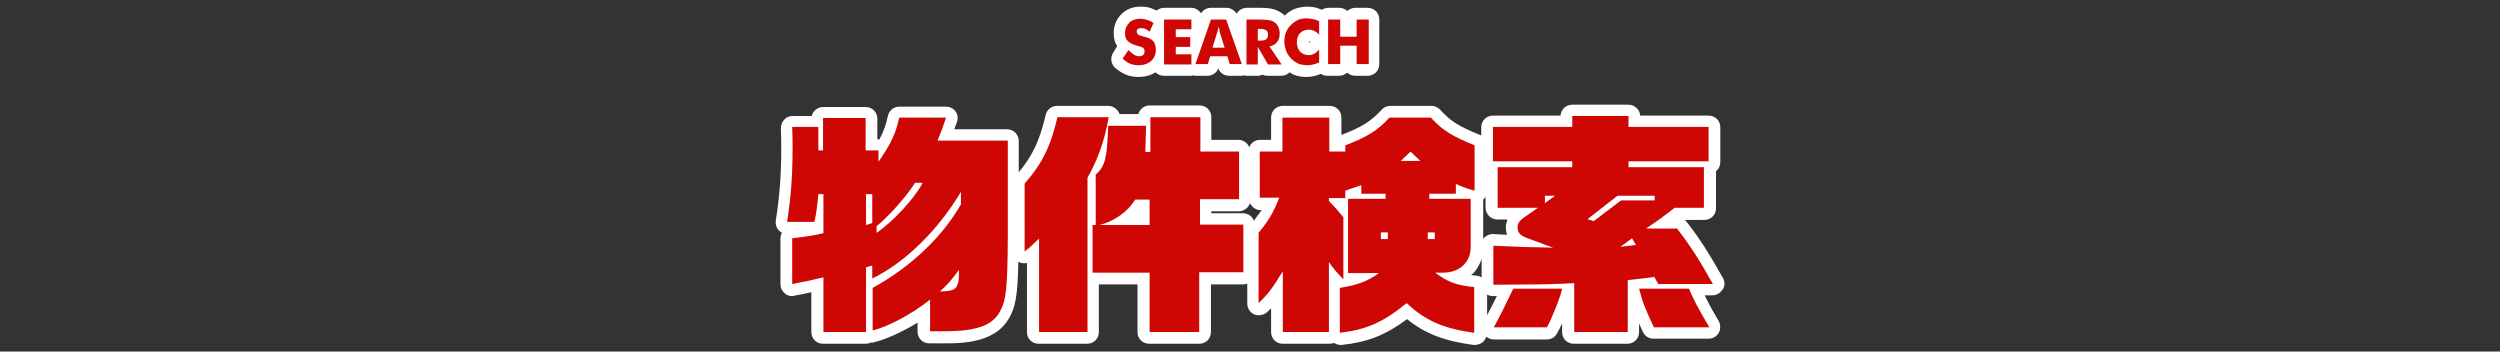
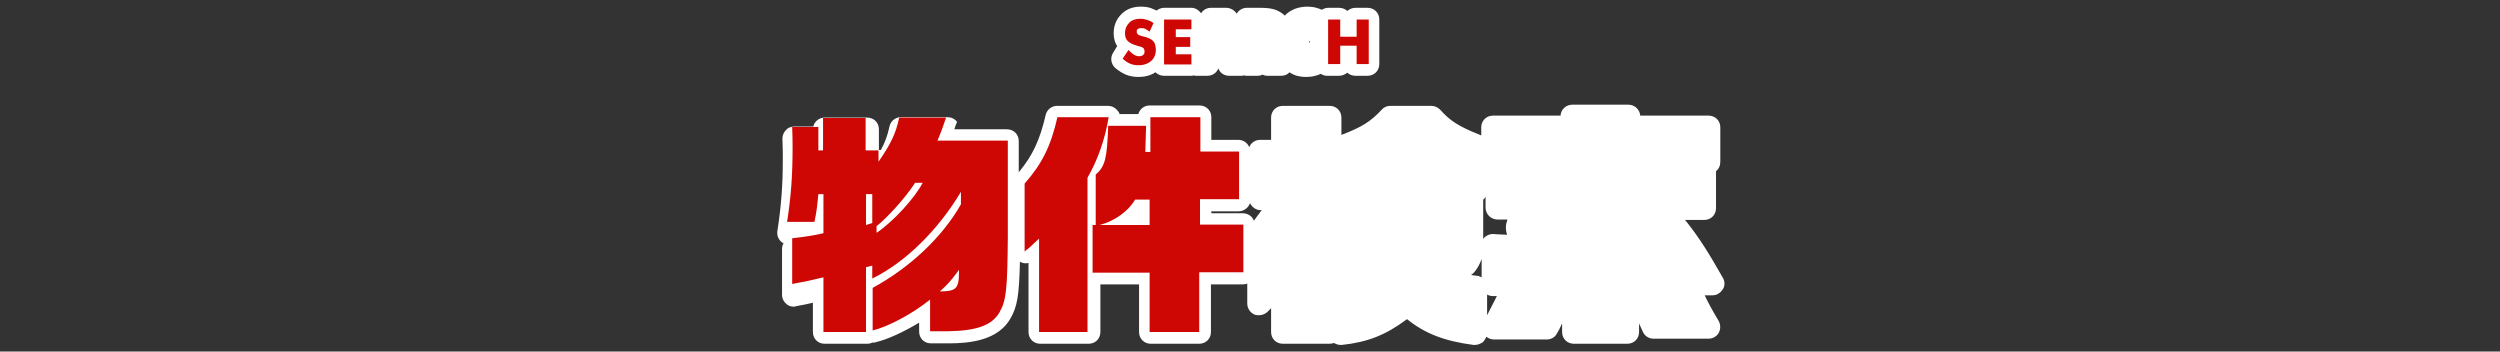
<svg xmlns="http://www.w3.org/2000/svg" version="1.1" x="0px" y="0px" width="640px" height="90px" viewBox="0 0 640 90" style="enable-background:new 0 0 640 90;" xml:space="preserve">
  <rect x="0" y="0" width="640" height="90" fill="#333333" stroke="none" />
  <style type="text/css">
	.st0{display:none;}
	.st1{display:inline;}
	.st2{fill:#FFFFFF;}
	.st3{fill:#CE0704;}
	.st4{fill:url(#SVGID_1_);}
	.st5{fill:url(#SVGID_2_);}
	.st6{opacity:0.5;fill:url(#SVGID_3_);}
	.st7{fill:url(#SVGID_4_);}
	.st8{fill:url(#SVGID_5_);}
	.st9{fill:#E8B280;}
	.st10{fill:#FFD798;}
	.st11{fill:#9C0603;}
	.st12{fill:#4F1A19;}
	.st13{fill:#824A00;}
	.st14{fill:#6B3A00;}
	.st15{fill:#999999;}
	.st16{fill-rule:evenodd;clip-rule:evenodd;}
	.st17{fill:#A9DEFF;}
	.st18{fill:#D74745;}
	.st19{clip-path:url(#SVGID_7_);}
	.st20{fill:#90E6FC;}
	.st21{fill:#FAD50A;}
	.st22{fill:#A4D732;}
	.st23{fill:#E06328;}
	.st24{fill:#538C2F;}
	.st25{fill:#CCCCCC;}
	.st26{fill:#8ED2F4;}
	.st27{fill:#FADA00;}
	.st28{fill:#91C32F;}
	.st29{fill:#E95205;}
	.st30{fill:#E50012;}
</style>
  <g id="material" class="st0">
</g>
  <g id="use">
    <g>
      <g>
-         <path class="st2" d="M441.1,71.2c-3.7-6.5-6-10.2-9.4-14.5c-0.1-0.2-0.3-0.3-0.4-0.4h5c1.7,0,3-1.3,3-3v-9.5     c0.7-0.5,1.1-1.4,1.1-2.4v-8.8c0-1.7-1.3-3-3-3h-17.5c-0.1-1.5-1.4-2.8-3-2.8h-14.4c-1.6,0-2.9,1.2-3,2.8h-17.3c-1.7,0-3,1.3-3,3     v2.1c-0.1-0.1-0.2-0.1-0.4-0.2c-5.5-2.2-7.6-3.6-10.1-6.4c-0.6-0.6-1.4-1-2.2-1h-10.6c-0.8,0-1.6,0.3-2.2,1     c-2.8,3-5,4.4-10.2,6.4c0,0,0,0-0.1,0v-4.4c0-1.7-1.3-3-3-3h-12c-1.7,0-3,1.3-3,3v5.7h-2.8c-1.3,0-2.4,0.8-2.8,1.9     c-0.4-1.1-1.5-1.9-2.8-1.9h-6.9V30c0-1.7-1.3-3-3-3h-12.8c-1.4,0-2.5,0.9-2.9,2.2h-4.8c-0.1-0.4-0.3-0.7-0.6-1     c-0.6-0.7-1.4-1.1-2.3-1.1h-13.1c-1.4,0-2.6,1-2.9,2.3c-1.5,6.5-3.4,10.5-6.9,14.7v-8c0-1.7-1.3-3-3-3h-13.5     c0.2-0.6,0.4-1.2,0.7-1.9c0.3-0.9,0.2-1.9-0.4-2.7c-0.6-0.8-1.5-1.2-2.4-1.2h-12c-1.4,0-2.6,1-2.9,2.4c-0.5,2.3-1.1,4-2.2,6     c-0.1,0-0.1,0-0.2,0h-0.3v-5.3c0-1.7-1.3-3-3-3h-10.9c-1.4,0-2.6,1-2.9,2.3h-4.9c-0.8,0-1.6,0.3-2.1,0.9     c-0.6,0.6-0.9,1.4-0.9,2.2c0.1,3,0.1,3.4,0.1,5.2c0,6.8-0.4,12-1.4,18.5c-0.1,0.9,0.1,1.7,0.7,2.4c0.3,0.3,0.6,0.6,0.9,0.7     c-0.3,0.4-0.4,1-0.4,1.5v11.7c0,0.9,0.4,1.7,1.1,2.3c0.5,0.5,1.2,0.7,1.9,0.7c0.2,0,0.4,0,0.5-0.1c1.8-0.3,3.1-0.6,4.4-0.9V85     c0,1.7,1.3,3,3,3h10.9c0.5,0,0.9-0.1,1.3-0.3c0.1,0,0.2,0,0.3,0c0.2,0,0.4,0,0.6-0.1c3-0.7,7.1-2.6,11.1-5v2.3c0,1.7,1.3,3,3,3     h4.5c5.7,0,12.7-0.8,15.9-6.4c1.7-3,2.2-5.7,2.4-14.5c0.1,0,0.1,0.1,0.2,0.1c0.4,0.2,0.8,0.3,1.3,0.3c0.2,0,0.5,0,0.7-0.1V85     c0,1.7,1.3,3,3,3h12.4c1.7,0,3-1.3,3-3V72.8h9.9V85c0,1.7,1.3,3,3,3H307c1.7,0,3-1.3,3-3V72.8h8.2c0.4,0,0.8-0.1,1.1-0.2v5.1     c0,1.2,0.7,2.3,1.8,2.8c0.4,0.2,0.8,0.2,1.2,0.2c0.8,0,1.5-0.3,2.1-0.8c0.4-0.4,0.7-0.7,1-1V85c0,1.7,1.3,3,3,3h12     c0.4,0,0.8-0.1,1.1-0.2c0.5,0.3,1.1,0.5,1.7,0.5c0.1,0,0.2,0,0.3,0c6.6-0.7,11.2-2.5,16.7-6.6c4.6,3.7,9.5,5.6,17,6.6     c0.1,0,0.3,0,0.4,0c0.7,0,1.4-0.3,2-0.7c0.4-0.4,0.7-0.9,0.9-1.4c0.5,0.4,1.2,0.7,1.9,0.7H396c1,0,2-0.5,2.5-1.4     c0.4-0.6,0.9-1.6,1.4-2.7V85c0,1.7,1.3,3,3,3h13.7c1.7,0,3-1.3,3-3v-2.2c0.3,0.6,0.6,1.3,1,2.2c0.5,1.1,1.6,1.7,2.7,1.7h14.1     c1.1,0,2.1-0.6,2.6-1.5c0.5-0.9,0.5-2.1,0-3c-1.8-3-2.9-5.1-3.6-6.6h2c1.1,0,2-0.6,2.6-1.5C441.6,73.3,441.6,72.1,441.1,71.2z      M383.4,56.2h2.5c-0.2,0.6-0.4,1.3-0.4,2.1c0,0.5,0.1,1.1,0.3,1.8c-1,0-3.5-0.2-3.6-0.2c-0.8,0-1.5,0.3-2.1,0.8     c-0.2,0.2-0.3,0.3-0.4,0.5V51.1c0.3-0.2,0.5-0.5,0.6-0.8v3C380.4,54.9,381.7,56.2,383.4,56.2z M321,56.5     c-0.4-1.1-1.5-1.9-2.8-1.9h-8.1v-0.5h7c1.3,0,2.5-0.9,2.9-2.1c0.5,1,1.5,1.8,2.7,1.8h0.3C322.4,54.6,321.7,55.5,321,56.5z      M376.6,70.4c0.2-0.1,0.3-0.3,0.5-0.4c1-1,1.7-2.3,2.2-3.7V71c-0.4-0.2-0.8-0.4-1.2-0.4C377.5,70.5,377,70.5,376.6,70.4z      M380.7,80.7v-5.3c0.5,0.3,1,0.4,1.6,0.4c0,0,0.4,0,0.9,0C382.2,77.7,381.5,79.2,380.7,80.7z" />
+         <path class="st2" d="M441.1,71.2c-3.7-6.5-6-10.2-9.4-14.5c-0.1-0.2-0.3-0.3-0.4-0.4h5c1.7,0,3-1.3,3-3v-9.5     c0.7-0.5,1.1-1.4,1.1-2.4v-8.8c0-1.7-1.3-3-3-3h-17.5c-0.1-1.5-1.4-2.8-3-2.8h-14.4c-1.6,0-2.9,1.2-3,2.8h-17.3c-1.7,0-3,1.3-3,3     v2.1c-0.1-0.1-0.2-0.1-0.4-0.2c-5.5-2.2-7.6-3.6-10.1-6.4c-0.6-0.6-1.4-1-2.2-1h-10.6c-0.8,0-1.6,0.3-2.2,1     c-2.8,3-5,4.4-10.2,6.4c0,0,0,0-0.1,0v-4.4c0-1.7-1.3-3-3-3h-12c-1.7,0-3,1.3-3,3v5.7h-2.8c-1.3,0-2.4,0.8-2.8,1.9     c-0.4-1.1-1.5-1.9-2.8-1.9h-6.9V30c0-1.7-1.3-3-3-3h-12.8c-1.4,0-2.5,0.9-2.9,2.2h-4.8c-0.1-0.4-0.3-0.7-0.6-1     c-0.6-0.7-1.4-1.1-2.3-1.1h-13.1c-1.4,0-2.6,1-2.9,2.3c-1.5,6.5-3.4,10.5-6.9,14.7v-8c0-1.7-1.3-3-3-3h-13.5     c0.2-0.6,0.4-1.2,0.7-1.9c-0.6-0.8-1.5-1.2-2.4-1.2h-12c-1.4,0-2.6,1-2.9,2.4c-0.5,2.3-1.1,4-2.2,6     c-0.1,0-0.1,0-0.2,0h-0.3v-5.3c0-1.7-1.3-3-3-3h-10.9c-1.4,0-2.6,1-2.9,2.3h-4.9c-0.8,0-1.6,0.3-2.1,0.9     c-0.6,0.6-0.9,1.4-0.9,2.2c0.1,3,0.1,3.4,0.1,5.2c0,6.8-0.4,12-1.4,18.5c-0.1,0.9,0.1,1.7,0.7,2.4c0.3,0.3,0.6,0.6,0.9,0.7     c-0.3,0.4-0.4,1-0.4,1.5v11.7c0,0.9,0.4,1.7,1.1,2.3c0.5,0.5,1.2,0.7,1.9,0.7c0.2,0,0.4,0,0.5-0.1c1.8-0.3,3.1-0.6,4.4-0.9V85     c0,1.7,1.3,3,3,3h10.9c0.5,0,0.9-0.1,1.3-0.3c0.1,0,0.2,0,0.3,0c0.2,0,0.4,0,0.6-0.1c3-0.7,7.1-2.6,11.1-5v2.3c0,1.7,1.3,3,3,3     h4.5c5.7,0,12.7-0.8,15.9-6.4c1.7-3,2.2-5.7,2.4-14.5c0.1,0,0.1,0.1,0.2,0.1c0.4,0.2,0.8,0.3,1.3,0.3c0.2,0,0.5,0,0.7-0.1V85     c0,1.7,1.3,3,3,3h12.4c1.7,0,3-1.3,3-3V72.8h9.9V85c0,1.7,1.3,3,3,3H307c1.7,0,3-1.3,3-3V72.8h8.2c0.4,0,0.8-0.1,1.1-0.2v5.1     c0,1.2,0.7,2.3,1.8,2.8c0.4,0.2,0.8,0.2,1.2,0.2c0.8,0,1.5-0.3,2.1-0.8c0.4-0.4,0.7-0.7,1-1V85c0,1.7,1.3,3,3,3h12     c0.4,0,0.8-0.1,1.1-0.2c0.5,0.3,1.1,0.5,1.7,0.5c0.1,0,0.2,0,0.3,0c6.6-0.7,11.2-2.5,16.7-6.6c4.6,3.7,9.5,5.6,17,6.6     c0.1,0,0.3,0,0.4,0c0.7,0,1.4-0.3,2-0.7c0.4-0.4,0.7-0.9,0.9-1.4c0.5,0.4,1.2,0.7,1.9,0.7H396c1,0,2-0.5,2.5-1.4     c0.4-0.6,0.9-1.6,1.4-2.7V85c0,1.7,1.3,3,3,3h13.7c1.7,0,3-1.3,3-3v-2.2c0.3,0.6,0.6,1.3,1,2.2c0.5,1.1,1.6,1.7,2.7,1.7h14.1     c1.1,0,2.1-0.6,2.6-1.5c0.5-0.9,0.5-2.1,0-3c-1.8-3-2.9-5.1-3.6-6.6h2c1.1,0,2-0.6,2.6-1.5C441.6,73.3,441.6,72.1,441.1,71.2z      M383.4,56.2h2.5c-0.2,0.6-0.4,1.3-0.4,2.1c0,0.5,0.1,1.1,0.3,1.8c-1,0-3.5-0.2-3.6-0.2c-0.8,0-1.5,0.3-2.1,0.8     c-0.2,0.2-0.3,0.3-0.4,0.5V51.1c0.3-0.2,0.5-0.5,0.6-0.8v3C380.4,54.9,381.7,56.2,383.4,56.2z M321,56.5     c-0.4-1.1-1.5-1.9-2.8-1.9h-8.1v-0.5h7c1.3,0,2.5-0.9,2.9-2.1c0.5,1,1.5,1.8,2.7,1.8h0.3C322.4,54.6,321.7,55.5,321,56.5z      M376.6,70.4c0.2-0.1,0.3-0.3,0.5-0.4c1-1,1.7-2.3,2.2-3.7V71c-0.4-0.2-0.8-0.4-1.2-0.4C377.5,70.5,377,70.5,376.6,70.4z      M380.7,80.7v-5.3c0.5,0.3,1,0.4,1.6,0.4c0,0,0.4,0,0.9,0C382.2,77.7,381.5,79.2,380.7,80.7z" />
      </g>
      <g>
        <path class="st2" d="M288.2,19.1c1,0.4,2.1,0.6,3.3,0.6c1.6,0,3.1-0.4,4.3-1.2c0.5,0.5,1.3,0.9,2.1,0.9h7c0.2,0,0.4,0,0.6-0.1     c0.2,0,0.3,0.1,0.5,0.1h3.1c1.3,0,2.4-0.8,2.8-1.9c0.4,1.2,1.5,1.9,2.8,1.9h3.1c0.2,0,0.4,0,0.6-0.1c0.2,0,0.4,0.1,0.6,0.1h2.9     c0.5,0,0.9-0.1,1.3-0.3c0.4,0.2,0.8,0.3,1.3,0.3h3.5c0.8,0,1.6-0.3,2.1-0.9c0.6,0.4,1.2,0.7,1.9,0.9c0.8,0.2,1.6,0.3,2.5,0.3     c0.7,0,1.5-0.1,2.2-0.3c0.5-0.1,1-0.3,1.4-0.5c0.5,0.3,1,0.5,1.6,0.5h3.1c0.8,0,1.5-0.3,2.1-0.8c0.5,0.5,1.3,0.8,2.1,0.8h3.1     c1.7,0,3-1.3,3-3V5c0-1.7-1.3-3-3-3h-3.1c-0.8,0-1.5,0.3-2.1,0.8c-0.5-0.5-1.3-0.8-2.1-0.8H340c-0.6,0-1.1,0.2-1.6,0.5     c-0.5-0.2-1-0.4-1.4-0.5c-0.7-0.2-1.5-0.3-2.2-0.3c-1.2,0-2.4,0.2-3.4,0.6c-0.9,0.4-1.8,0.9-2.5,1.7c-0.2-0.2-0.4-0.4-0.7-0.6     c-0.7-0.5-1.5-0.9-2.4-1.1c-0.8-0.2-1.8-0.3-3.3-0.3h-3.3c-1.1,0-2.1,0.6-2.6,1.5C316,2.6,315,2,313.9,2H310c-1,0-2,0.5-2.5,1.4     C306.9,2.6,306,2,305,2h-7c-0.7,0-1.4,0.3-1.9,0.7c-0.5-0.2-0.9-0.4-1.4-0.6c-0.8-0.3-1.7-0.4-2.7-0.4c-1.9,0-3.6,0.6-4.9,1.9     c-1.3,1.3-2,2.9-2,4.9c0,1.5,0.4,2.6,0.9,3.3l-1.1,1.8c-0.7,1.2-0.5,2.7,0.5,3.7C286.3,18.1,287.3,18.7,288.2,19.1z M335.1,10.8     c0-0.1,0-0.2,0-0.3c0,0,0.1,0.1,0.3,0.2c-0.1,0.1-0.2,0.2-0.3,0.2C335.1,10.9,335.1,10.9,335.1,10.8z" />
      </g>
    </g>
    <g>
      <g>
        <g>
          <path class="st3" d="M223.3,68l-1.6,0.4V85h-10.9V71c-2.9,0.7-4.7,1.1-8,1.7V61c4.1-0.5,5.4-0.7,8-1.3v-10h-1.3      c-0.3,3.2-0.5,4.7-1,7.1h-7c1-6.5,1.4-11.8,1.4-19c0-1.8,0-2.2-0.1-5.3h6.7v6h1.2v-8.3h10.9v8.3h3.3v2.9      c3.1-4.5,4.4-7.1,5.3-11.3h12c-0.9,2.7-1.4,4-2.2,5.9H258v24.5c-0.1,13.6-0.4,16.4-2.1,19.4c-1.9,3.4-5.9,4.8-13.3,4.9h-4.5      v-8.1c-4.6,3.7-10.9,7-14.7,7.9V73.7c9.7-5.3,17.9-13.1,22.6-21.4v-3.2c-5.9,9.9-14.3,18.1-22.7,22.2V68z M223.3,57.1v-7.4h-1.6      v7.9L223.3,57.1z M234.2,46.9c-2.4,3.7-7,8.8-9.8,11v1.7c4.2-2.8,9.8-8.9,11.8-12.8H234.2z M245.5,69.1c-2.3,3.1-3,3.8-4.9,5.5      c4.1,0,4.9-0.7,4.9-4.9V69.1z" />
        </g>
        <g>
          <path class="st3" d="M283.8,30.1c-0.9,5.5-2.8,10.9-5.4,15.4V85h-12.4V61.1c-0.2,0.2-0.6,0.5-1.1,1c-0.8,0.8-1.4,1.3-1.6,1.5      c-0.2,0.1-0.6,0.4-1,0.8V47c4.4-5,6.7-9.5,8.4-17H283.8z M279.8,57.6h0.7V44.7c2.5-2.2,2.9-4.3,3.2-12.5h9.7l-0.2,6.7h1.3V30      h12.8v8.8h9.9v12.2h-10v6.5h11.1v12.2H307V85h-12.7V69.8h-14.6V57.6z M294.3,51.1h-3.7c-1.7,2.9-5.2,5.5-9.1,6.5h12.8V51.1z" />
        </g>
        <g>
-           <path class="st3" d="M328.4,85V69.5l-0.4,0.6c-0.5,0.7-0.9,1.4-1.4,2.2c-1.3,2-2.4,3.4-4.4,5.3v-18c2.6-3.2,3.7-5,5.3-9h-5V38.8      h5.8v-8.7h12v8.7h4.1v-1.6c5.5-2.1,8.2-3.7,11.3-7.1h10.6c2.9,3.2,5.3,4.7,11.2,7.1v11.6c-1.5-0.4-2.3-0.6-4.8-1.7v2.5h-6.8v1.3      h10.6V63c0.1,4.1-2.8,6.8-7.1,6.8h-2c3.2,2.4,5.3,3.2,10,3.7v11.7c-7.9-1.1-12.5-3.1-17.3-7.6c-6,4.9-10.3,6.8-17.1,7.6V73.7      c4.8-0.8,7.1-1.7,10-3.8h-7.9V50.9h9.6v-1.3h-6.2v-2.2c-2,0.7-2.3,0.8-4.1,1.4v1.9h-4.2v0.7c0.2,0.3,0.5,0.6,0.7,0.8      c0.8,0.8,1.6,1.7,2.3,2.6l0.7,0.8v15.9c-1.9-2-2.2-2.3-3.7-4.4V85H328.4z M355.3,61.2v-1.7h-1.8v1.7H355.3z M363.6,41.2      l-2.5-2.4l-2.5,2.4H363.6z M367.3,61.2v-1.7h-1.8v1.7H367.3z" />
-         </g>
+           </g>
        <g>
-           <path class="st3" d="M382.2,62.9c6.7,0.3,8.8,0.4,15.4,0.5l-6.8-2.5c-1.6-0.6-2.3-1.4-2.3-2.6c0-1.1,0.4-1.8,1.9-2.8l3.3-2.3      h-10.3V42.8h19.1v-1.5h-20.3v-8.8h20.3v-2.8h14.4v2.8h20.5v8.8h-20.5v1.5h19.3v10.4h-7.5c-2.8,2.2-4.2,3.2-7.3,5.3h7.9      c3.2,4.1,5.5,7.6,9.2,14.2h-14l-1-1.8c-2.8,0.4-3.4,0.4-6.8,0.8V85h-13.7V72.5c-2.3,0.1-4.5,0.2-5.3,0.2      c-1.7,0.1-4.4,0.1-15.4,0.2V62.9z M382.4,83.8c1.7-3.1,2.9-5.5,5-9.9h12.5c-0.3,1.8-2.8,8.1-3.9,9.9H382.4z M395.5,52l2.6-1.9      h-2.6V52z M423.5,50.1h-9.4l-7.7,6l1.6,0.5l7-5.3h8.6V50.1z M418.8,62.7l-1-1.7l-3,2.2L418.8,62.7z M423.4,83.8      c-2.6-5.6-2.8-6.2-3.8-9.9h12.8c0.8,2.1,2,4.5,5.2,9.9H423.4z" />
-         </g>
+           </g>
      </g>
      <g>
        <g>
          <path class="st3" d="M288.9,12.8c0.5,0.5,0.9,0.9,1.4,1.2c0.5,0.3,0.9,0.4,1.3,0.4c0.4,0,0.8-0.1,1-0.3c0.3-0.2,0.4-0.5,0.4-0.9      c0-0.4-0.1-0.7-0.3-0.9c-0.2-0.2-0.8-0.4-1.6-0.6c-1.1-0.3-1.9-0.7-2.4-1.2c-0.5-0.5-0.7-1.1-0.7-2c0-1.1,0.4-2,1.1-2.7      c0.7-0.7,1.7-1,2.8-1c0.6,0,1.2,0.1,1.8,0.3c0.6,0.2,1.1,0.4,1.6,0.8l-1,2.2c-0.4-0.3-0.7-0.5-1.1-0.7c-0.4-0.2-0.7-0.2-1.1-0.2      c-0.4,0-0.7,0.1-0.9,0.3S291,7.8,291,8.1c0,0.3,0.1,0.5,0.3,0.7c0.2,0.2,0.6,0.3,1.2,0.5c0,0,0.1,0,0.1,0      c1.3,0.3,2.1,0.7,2.5,1.1c0.3,0.3,0.5,0.6,0.6,1s0.2,0.8,0.2,1.3c0,1.2-0.4,2.2-1.2,2.9s-1.9,1.1-3.2,1.1      c-0.8,0-1.5-0.1-2.2-0.4c-0.7-0.3-1.3-0.7-1.9-1.3L288.9,12.8z" />
        </g>
        <g>
          <path class="st3" d="M298,16.5V5h7v2.5h-4v2h3.7V12H301v1.9h4v2.6H298z" />
        </g>
        <g>
-           <path class="st3" d="M306,16.5L310,5h3.9l4,11.4h-3.1l-0.6-2h-4.4l-0.6,2H306z M310.4,12.2h3.1l-1.2-3.8c0-0.1-0.1-0.3-0.1-0.6      s-0.1-0.6-0.2-1c-0.1,0.3-0.1,0.5-0.2,0.8s-0.1,0.5-0.2,0.7L310.4,12.2z" />
-         </g>
+           </g>
        <g>
-           <path class="st3" d="M319.1,16.5V5h3.3c1.3,0,2.2,0.1,2.7,0.2c0.5,0.1,0.9,0.3,1.3,0.6c0.4,0.3,0.7,0.7,0.9,1.2      c0.2,0.5,0.3,1,0.3,1.6c0,0.9-0.2,1.6-0.7,2.2c-0.4,0.6-1.1,0.9-1.9,1.1l3.1,4.6h-3.5L322,12v4.5H319.1z M322,10.4h0.6      c0.7,0,1.2-0.1,1.5-0.3c0.3-0.2,0.5-0.6,0.5-1.1c0-0.6-0.1-1-0.4-1.2s-0.8-0.4-1.5-0.4H322V10.4z" />
-         </g>
+           </g>
        <g>
-           <path class="st3" d="M337.7,5.5v3.4c-0.4-0.5-0.9-0.8-1.3-1c-0.4-0.2-0.9-0.3-1.4-0.3c-0.9,0-1.6,0.3-2.2,0.9s-0.8,1.4-0.8,2.4      c0,0.9,0.3,1.7,0.8,2.3c0.6,0.6,1.3,0.9,2.2,0.9c0.5,0,0.9-0.1,1.4-0.3c0.4-0.2,0.8-0.6,1.3-1.1V16c-0.5,0.2-1,0.4-1.5,0.5      c-0.5,0.1-1,0.2-1.5,0.2c-0.6,0-1.2-0.1-1.7-0.2c-0.5-0.1-1-0.4-1.5-0.7c-0.9-0.6-1.5-1.3-2-2.2c-0.4-0.9-0.7-1.8-0.7-2.9      c0-0.9,0.1-1.7,0.4-2.4c0.3-0.7,0.7-1.4,1.3-1.9c0.5-0.6,1.2-1,1.8-1.3s1.4-0.4,2.3-0.4c0.5,0,1,0.1,1.5,0.2      C336.8,5,337.2,5.2,337.7,5.5z" />
-         </g>
+           </g>
        <g>
          <path class="st3" d="M340,16.5V5h3.1v4.4h4.2V5h3.1v11.4h-3.1v-4.7h-4.2v4.7H340z" />
        </g>
      </g>
    </g>
  </g>
</svg>